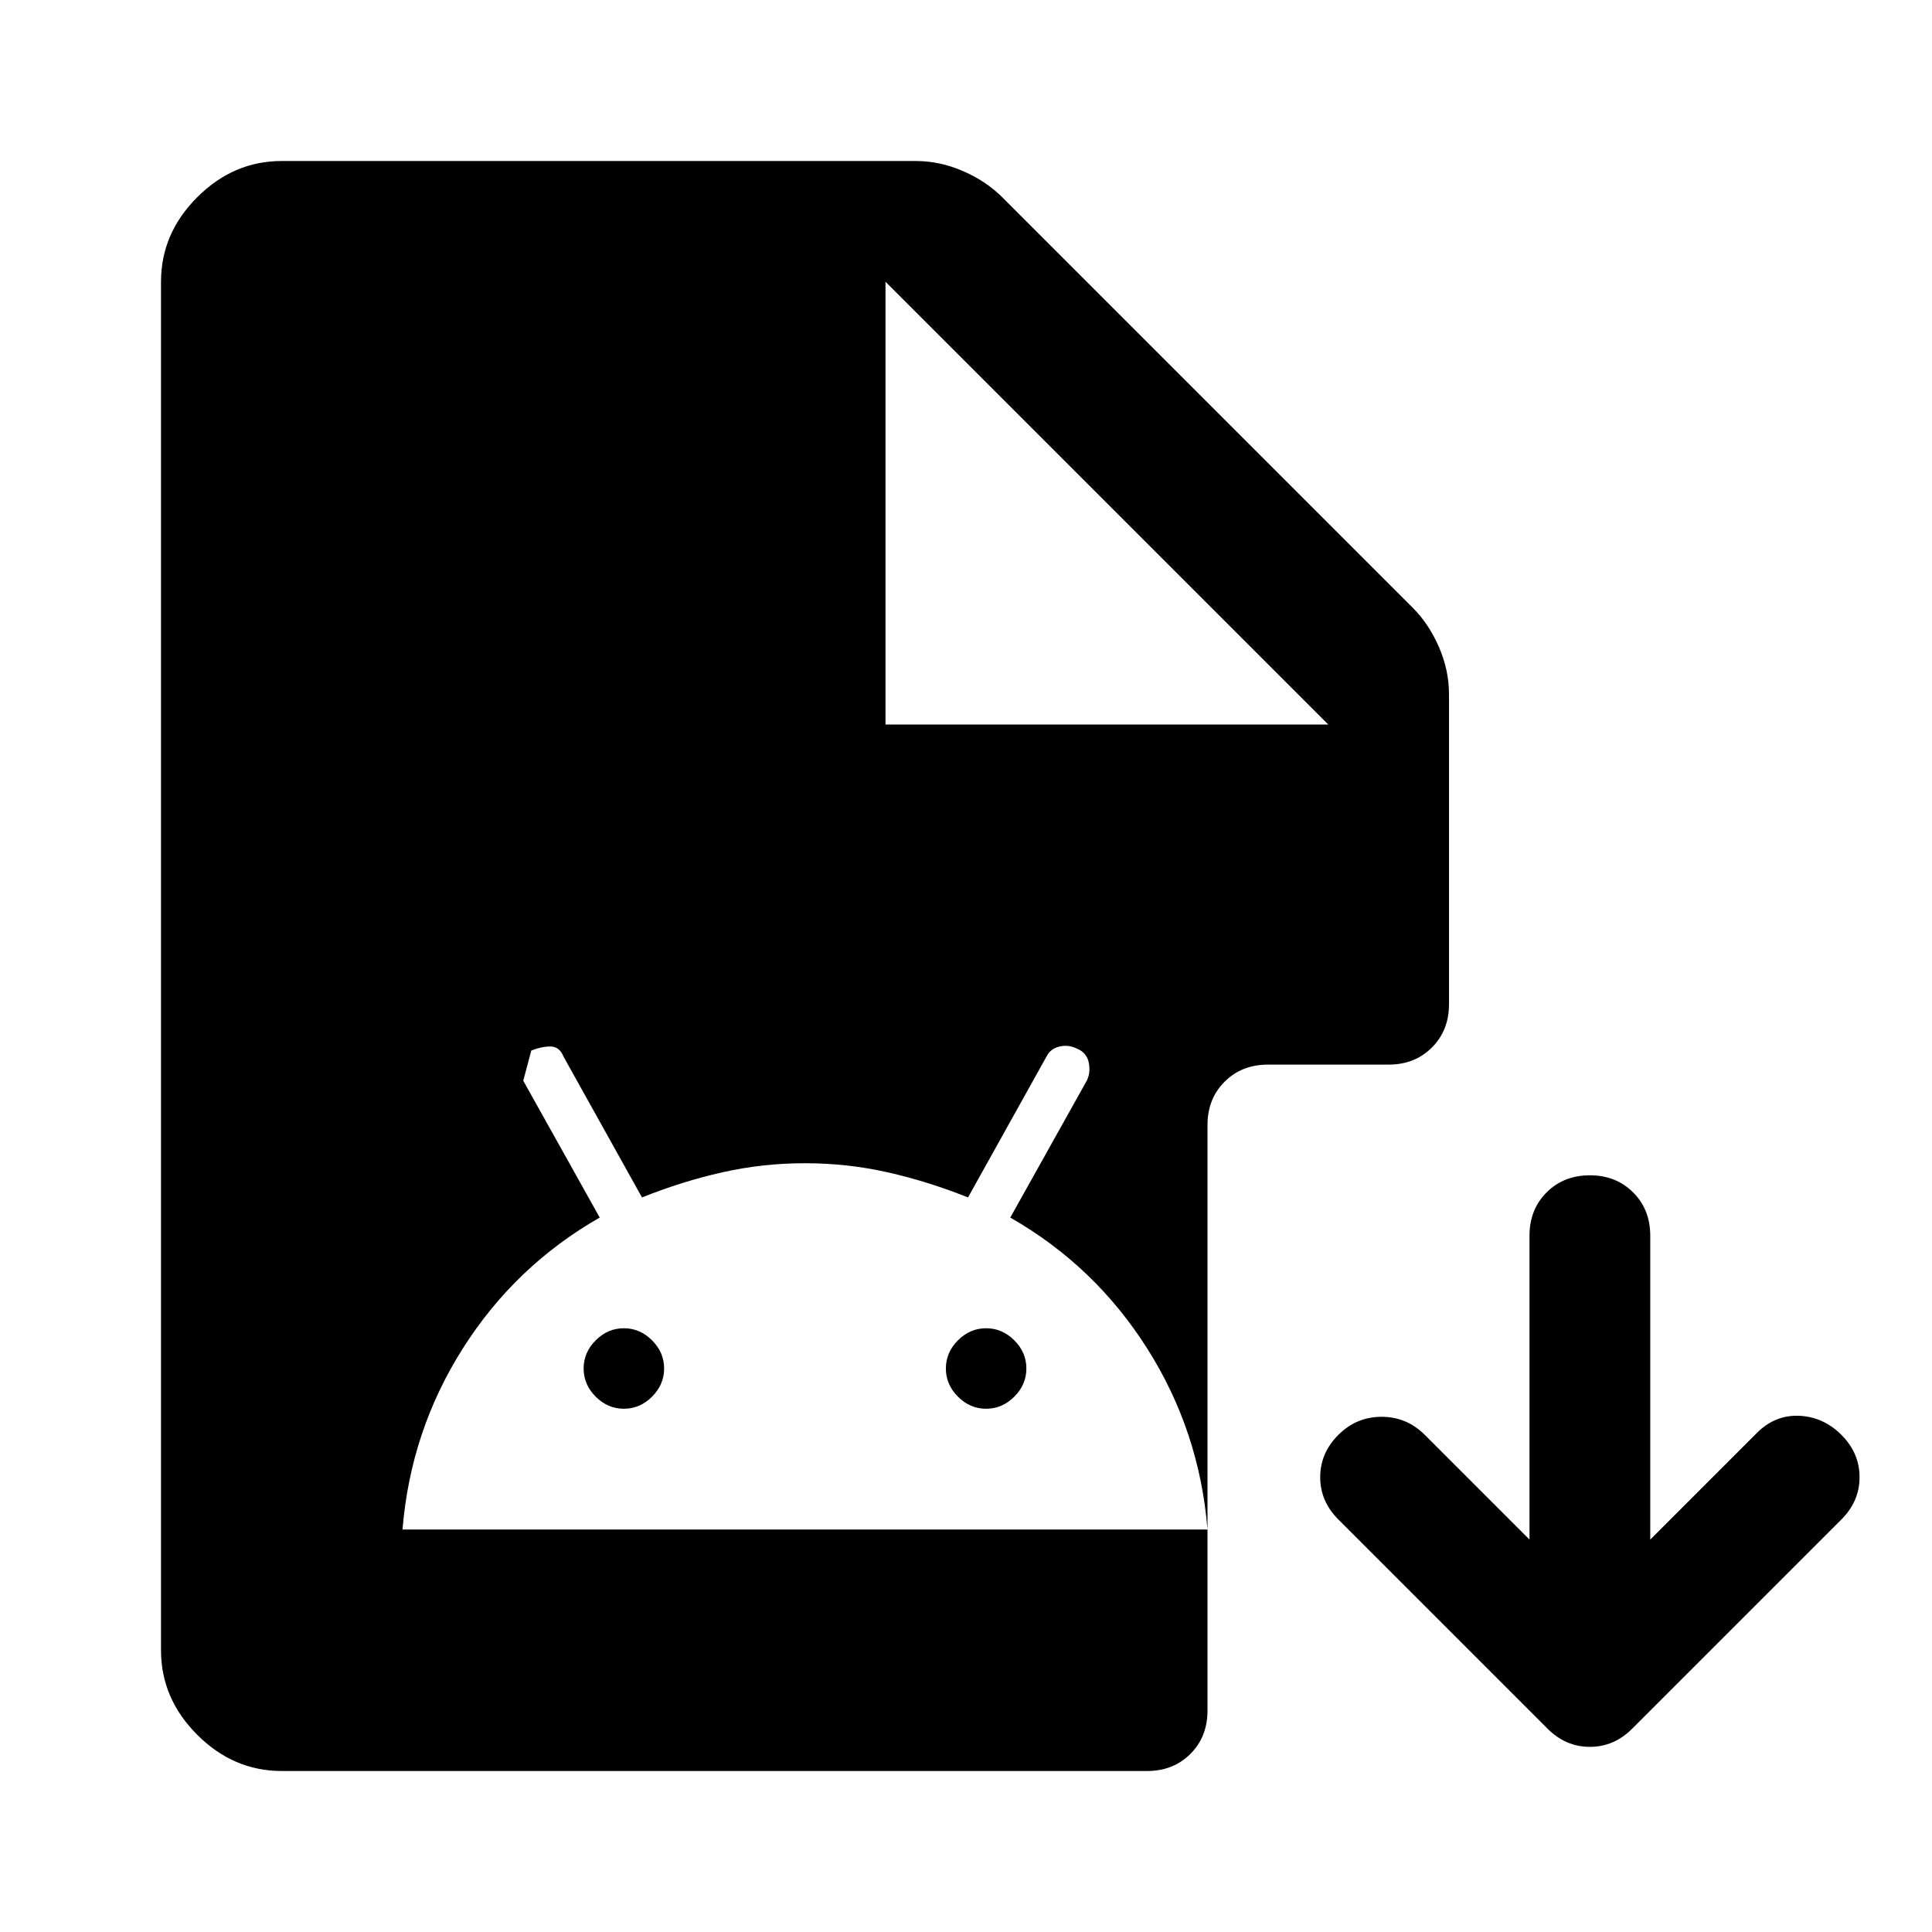
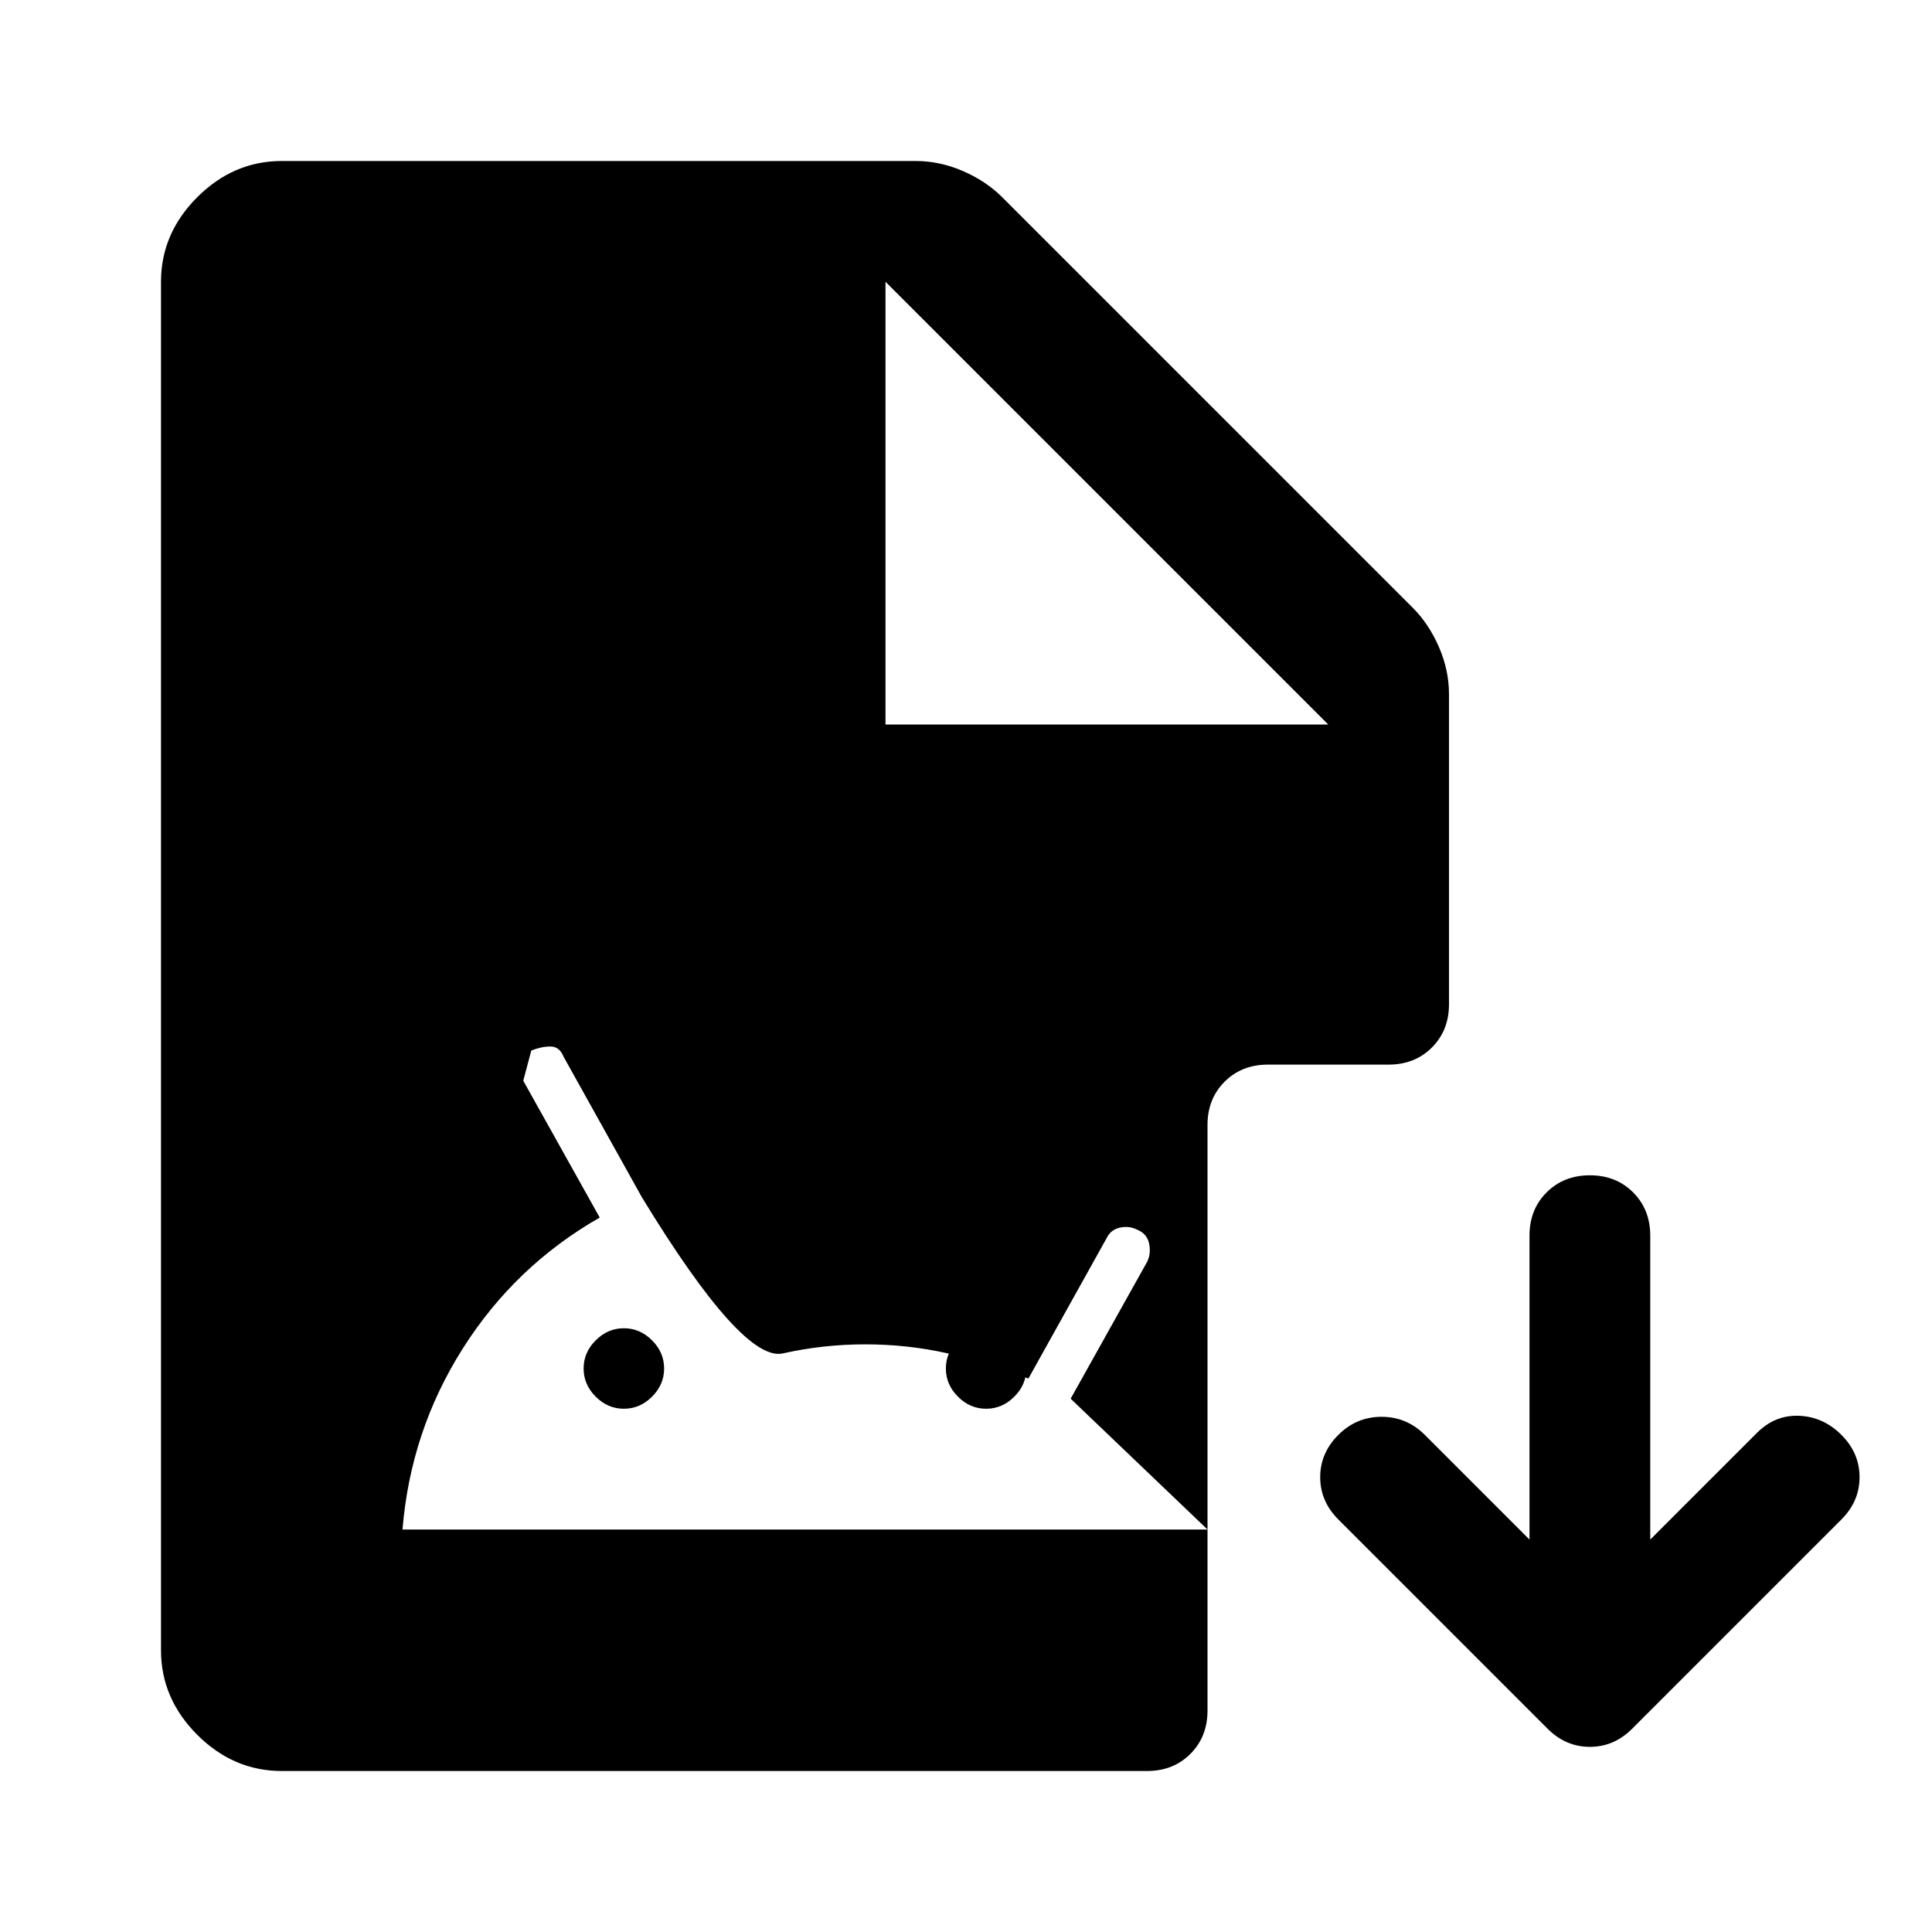
<svg xmlns="http://www.w3.org/2000/svg" width="48" height="48" viewBox="0 -960 960 960">
-   <path d="M140-80q-24 0-42-18t-18-42v-680q0-24 18-42t42-18h315q12 0 23.5 5t19.5 13l204 204q8 8 13 19.5t5 23.5v154q0 13-8.5 21.5T690-431h-60q-13 0-21.5 8.5T600-401v291q0 13-8.5 21.5T570-80H140Zm300-520h220L440-820v220ZM200-200h400q-4-49-30-90t-68-65l38-68q2-4 1-9t-6-7q-4-2-8.5-1t-6.5 5l-39 70q-20-8-40-12.5t-41-4.5q-21 0-41 4.5T319-365l-39-70q-2-5-6.5-5t-9.5 2l-4 15 38 68q-42 24-68 65t-30 90Zm110-60q-8 0-14-6t-6-14q0-8 6-14t14-6q8 0 14 6t6 14q0 8-6 14t-14 6Zm180 0q-8 0-14-6t-6-14q0-8 6-14t14-6q8 0 14 6t6 14q0 8-6 14t-14 6Zm270 65v-151q0-13 8.5-21.5T790-376q13 0 21.5 8.5T820-346v151l53-53q9-9 21-8.5t21 9.5q9 9 9 21t-9 21L811-101q-9 9-21 9t-21-9L665-205q-9-9-9-21t9-21q9-9 21.5-9t21.5 9l52 52Z" />
+   <path d="M140-80q-24 0-42-18t-18-42v-680q0-24 18-42t42-18h315q12 0 23.5 5t19.5 13l204 204q8 8 13 19.5t5 23.5v154q0 13-8.5 21.5T690-431h-60q-13 0-21.5 8.5T600-401v291q0 13-8.5 21.5T570-80H140Zm300-520h220L440-820v220ZM200-200h400t-68-65l38-68q2-4 1-9t-6-7q-4-2-8.5-1t-6.5 5l-39 70q-20-8-40-12.5t-41-4.5q-21 0-41 4.5T319-365l-39-70q-2-5-6.5-5t-9.5 2l-4 15 38 68q-42 24-68 65t-30 90Zm110-60q-8 0-14-6t-6-14q0-8 6-14t14-6q8 0 14 6t6 14q0 8-6 14t-14 6Zm180 0q-8 0-14-6t-6-14q0-8 6-14t14-6q8 0 14 6t6 14q0 8-6 14t-14 6Zm270 65v-151q0-13 8.5-21.5T790-376q13 0 21.5 8.5T820-346v151l53-53q9-9 21-8.5t21 9.5q9 9 9 21t-9 21L811-101q-9 9-21 9t-21-9L665-205q-9-9-9-21t9-21q9-9 21.5-9t21.5 9l52 52Z" />
</svg>